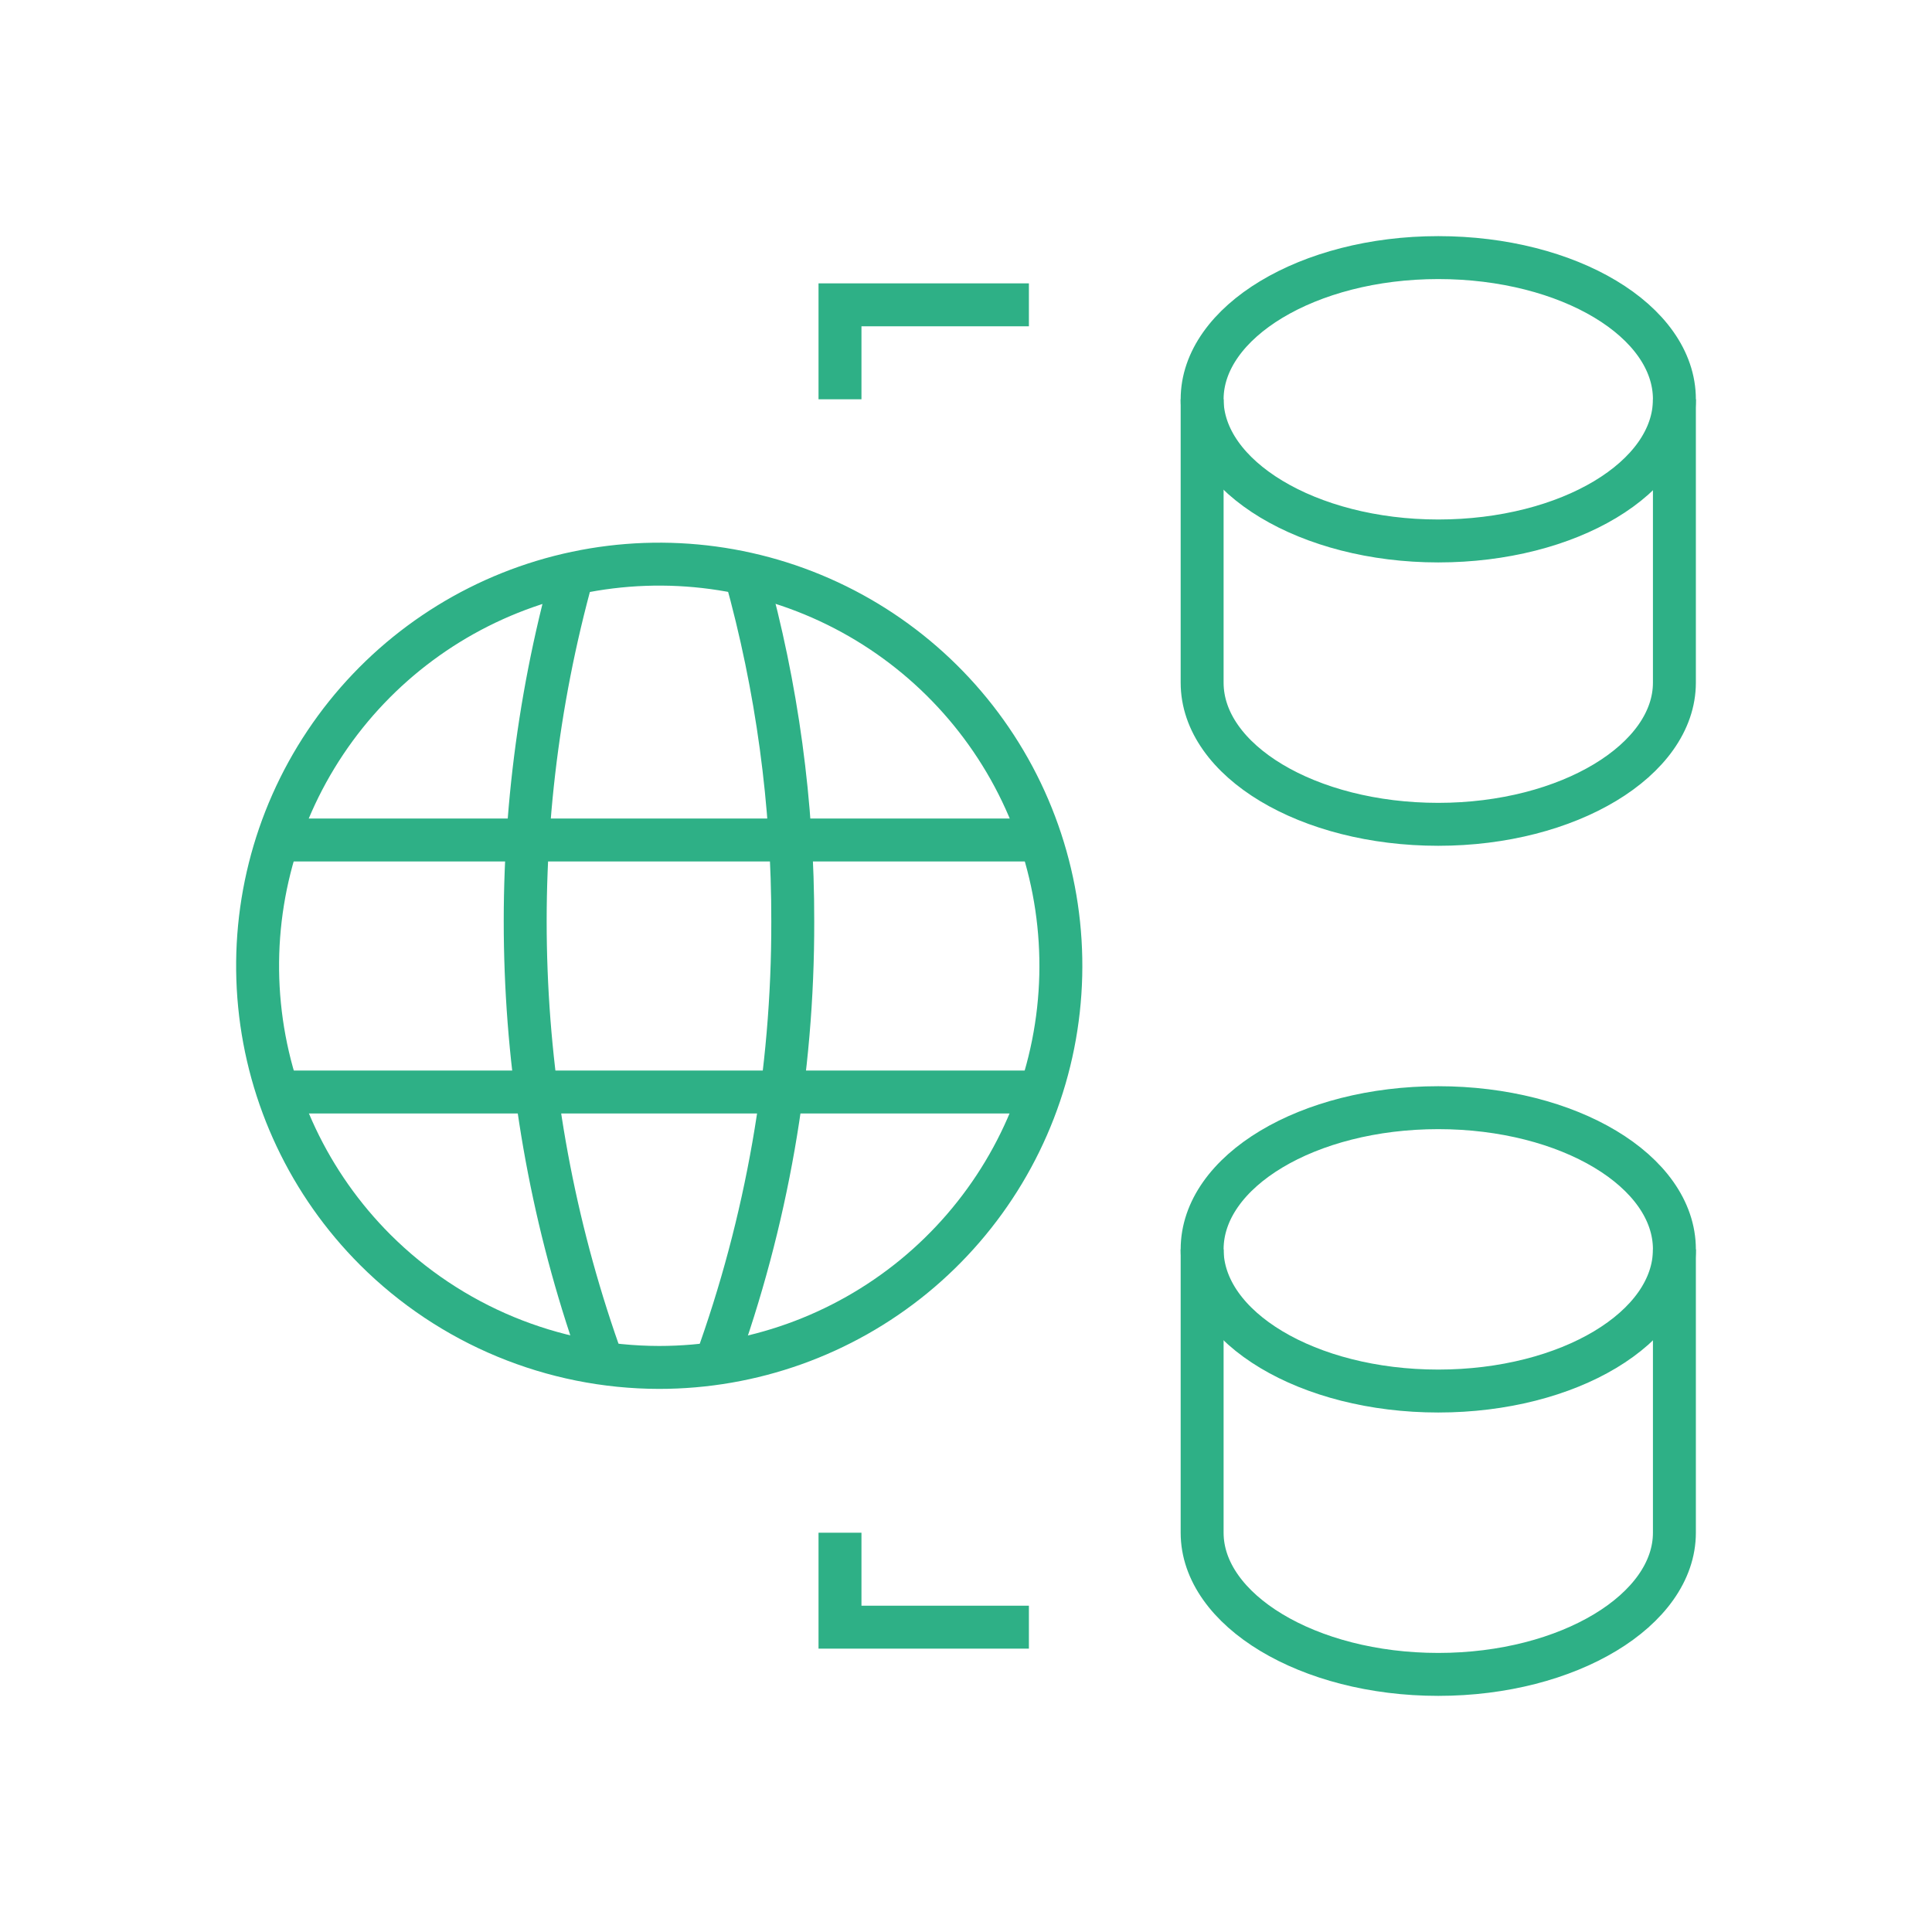
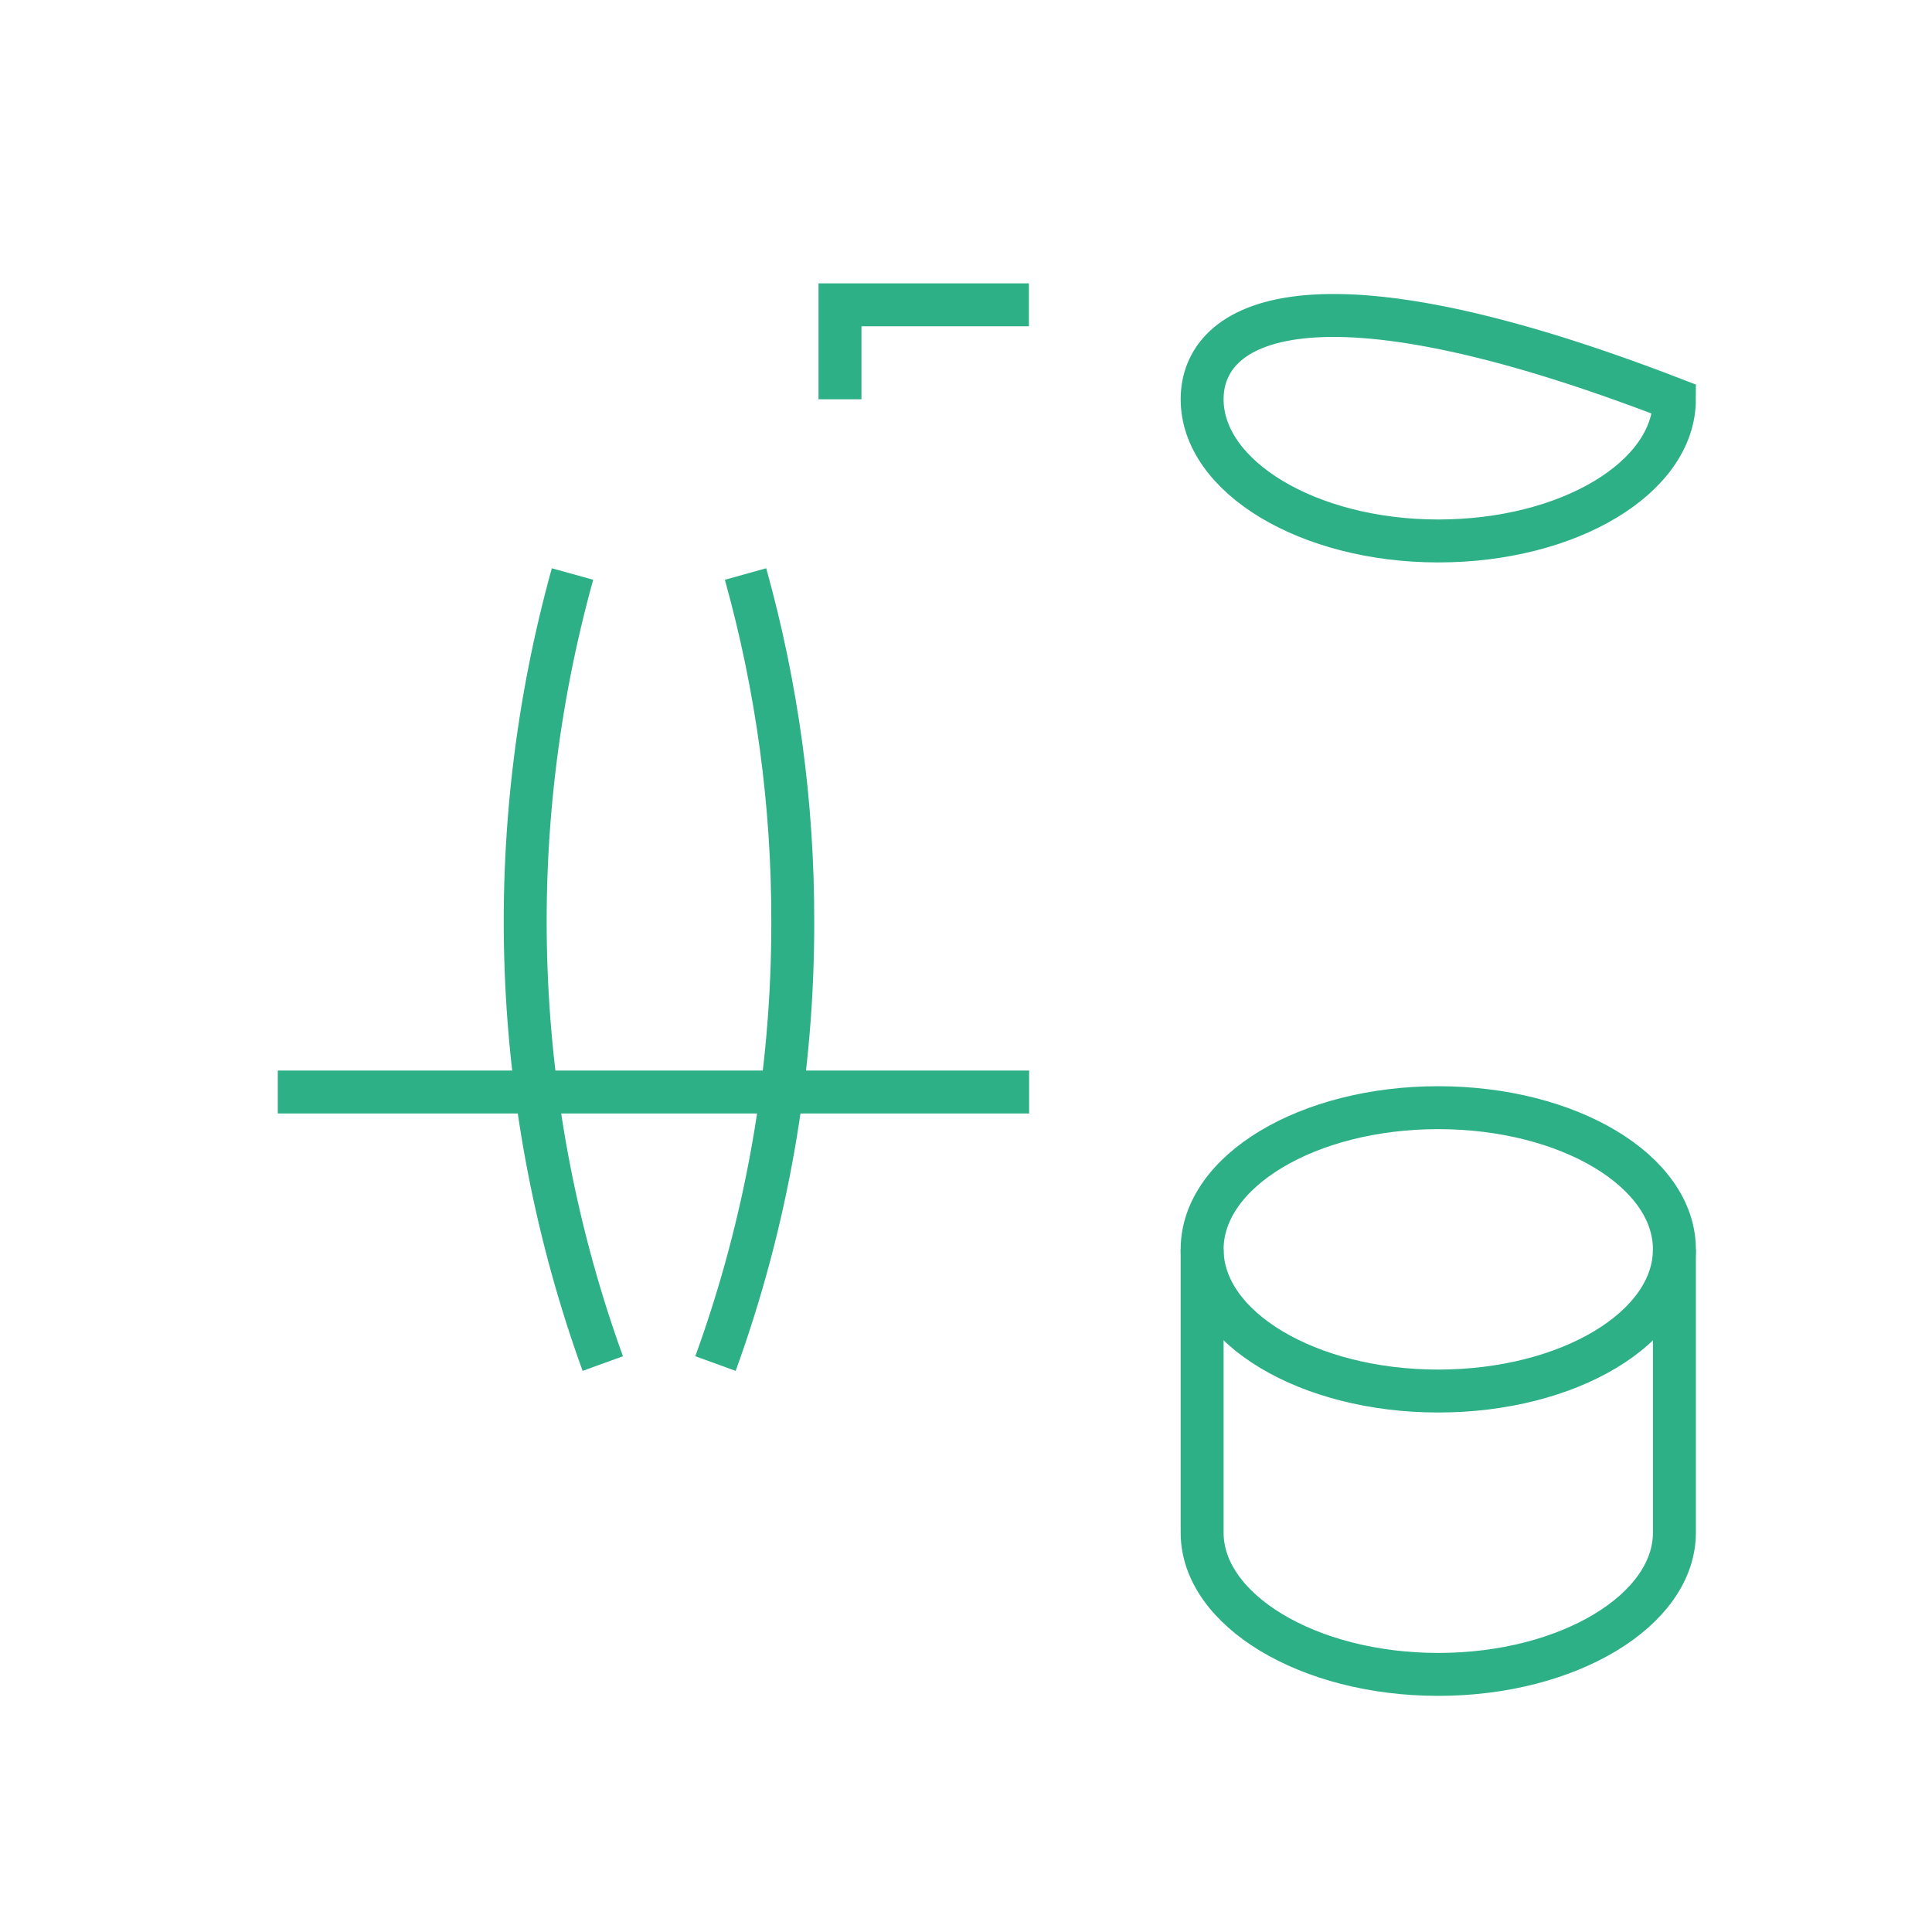
<svg xmlns="http://www.w3.org/2000/svg" width="90" height="90" viewBox="0 0 90 90" fill="none">
-   <path d="M67 25.2C73.07 25.2 78 22.25 78 18.6C78 14.95 73.07 12 67 12C60.93 12 56 15 56 18.6C56 22.2 60.93 25.2 67 25.2Z" stroke="#2EB086" stroke-width="2" />
-   <path d="M56 18.6V31.8C56 35.44 60.93 38.4 67 38.4C73.07 38.4 78 35.4 78 31.8V18.6" stroke="#2EB086" stroke-width="2" />
+   <path d="M67 25.2C73.07 25.2 78 22.25 78 18.6C60.93 12 56 15 56 18.6C56 22.2 60.93 25.2 67 25.2Z" stroke="#2EB086" stroke-width="2" />
  <path d="M67 64.8C73.07 64.8 78 61.85 78 58.2C78 54.55 73.07 51.6 67 51.6C60.93 51.6 56 54.55 56 58.2C56 61.85 60.93 64.8 67 64.8Z" stroke="#2EB086" stroke-width="2" />
  <path d="M56 58.2V71.4C56 75 60.93 78 67 78C73.07 78 78 75 78 71.4V58.2" stroke="#2EB086" stroke-width="2" />
-   <path d="M30.7 63.7C35.029 63.702 39.225 62.203 42.573 59.459C45.92 56.714 48.213 52.893 49.059 48.647C49.905 44.402 49.253 39.994 47.214 36.176C45.174 32.357 41.874 29.364 37.875 27.706C33.876 26.048 29.425 25.829 25.282 27.084C21.139 28.34 17.56 30.994 15.155 34.593C12.749 38.192 11.666 42.514 12.09 46.823C12.514 51.131 14.419 55.159 17.48 58.22C20.989 61.723 25.742 63.693 30.7 63.7V63.7Z" stroke="#2EB086" stroke-width="2" />
  <path d="M12.94 50.87H47.94" stroke="#2EB086" stroke-width="2" />
-   <path d="M12.94 39.13H47.94" stroke="#2EB086" stroke-width="2" />
  <path d="M26.67 26.74C23.309 38.849 23.802 51.704 28.08 63.52" stroke="#2EB086" stroke-width="2" />
  <path d="M34.73 26.74C36.2 32.007 36.94 37.451 36.93 42.92C36.945 49.944 35.727 56.917 33.33 63.52" stroke="#2EB086" stroke-width="2" />
  <path d="M39.13 18.6V14.2H47.93" stroke="#2EB086" stroke-width="2" />
-   <path d="M39.13 71.4V75.8H47.93" stroke="#2EB086" stroke-width="2" />
</svg>